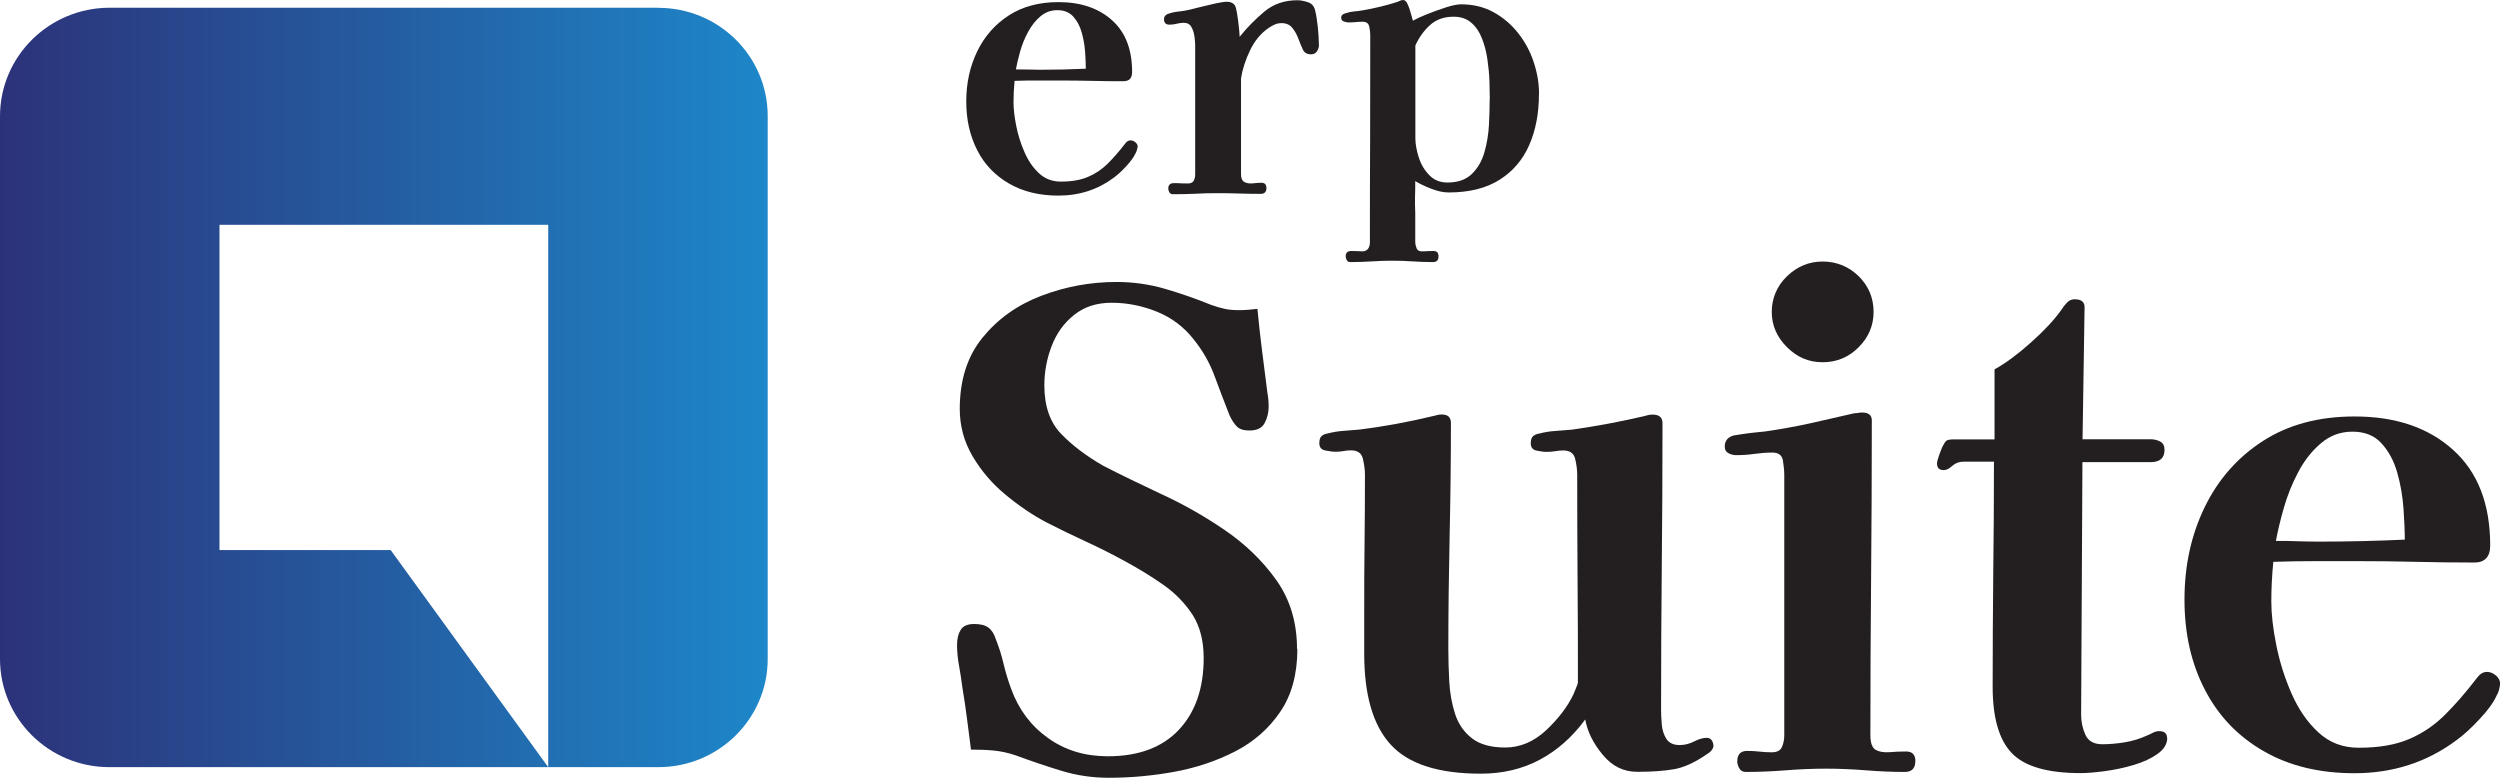
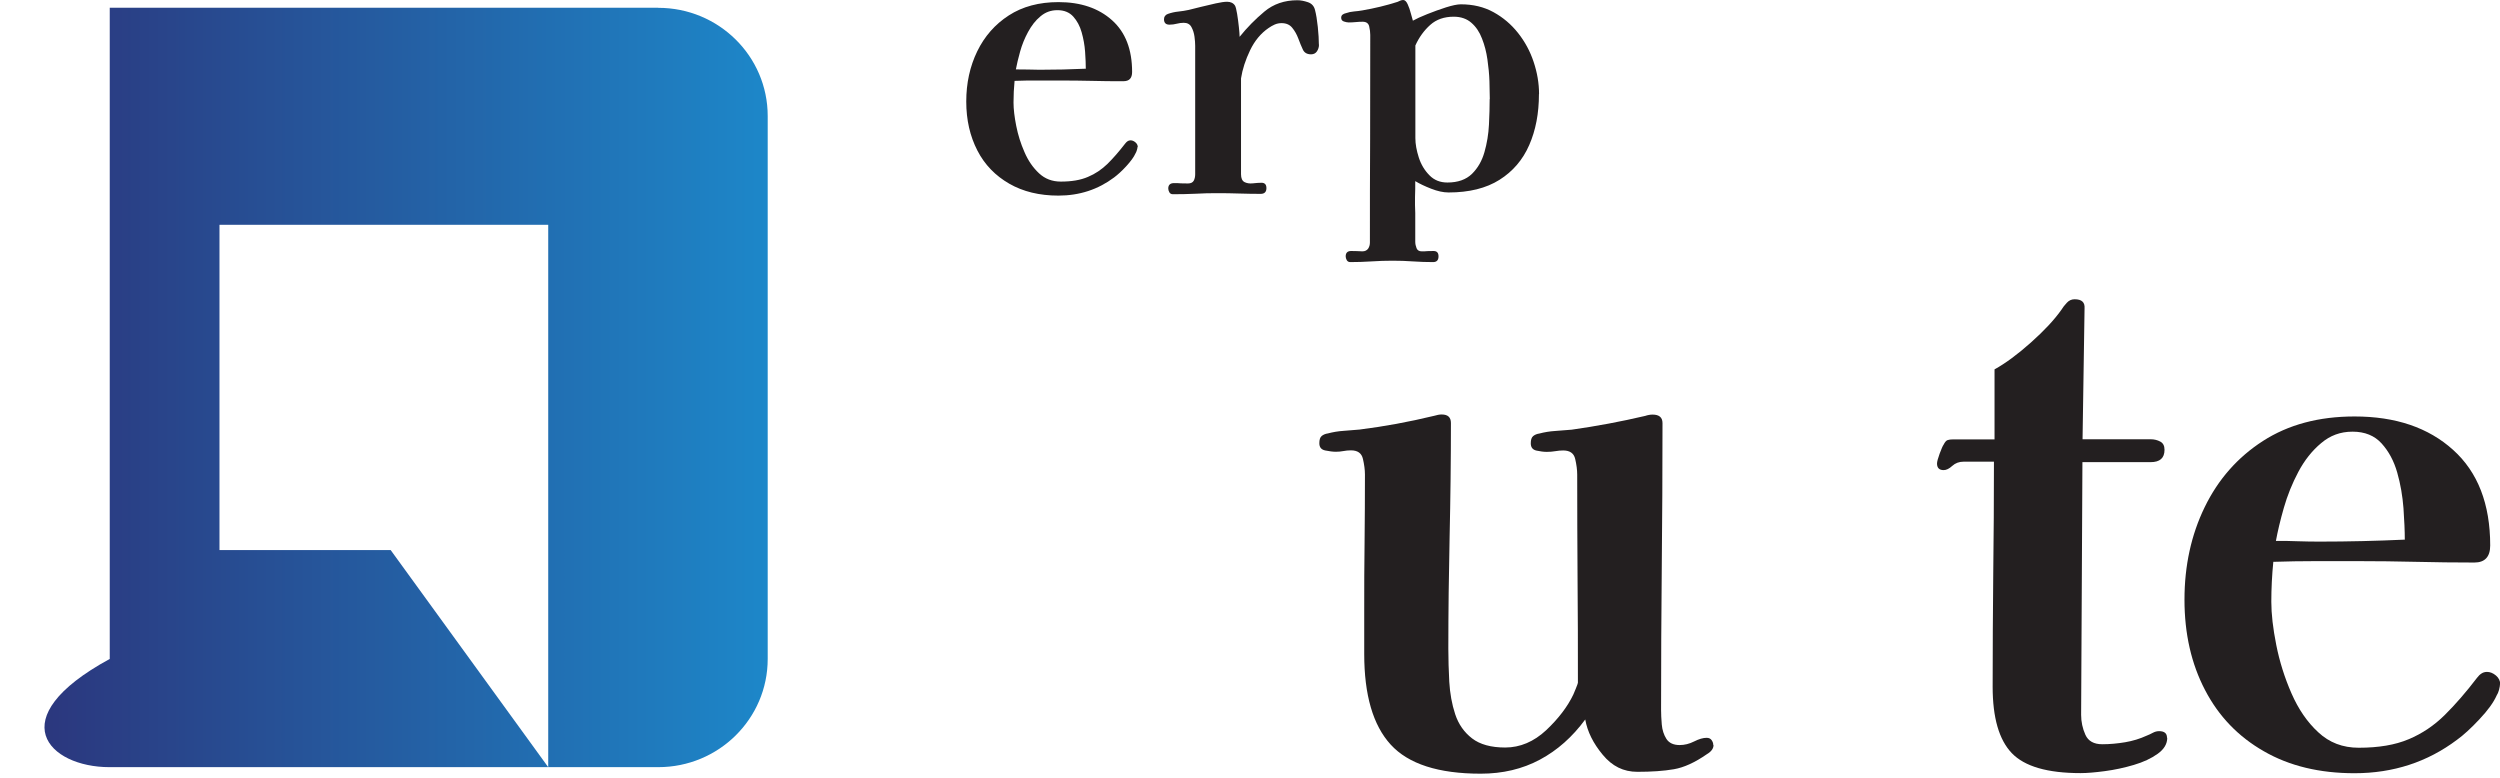
<svg xmlns="http://www.w3.org/2000/svg" width="135" height="42" viewBox="0 0 135 42" fill="none">
  <g clip-path="url(#clip0_4336_7256)">
-     <path d="M70.058 35.04C70.058 36.409 69.745 37.545 69.127 38.447C68.508 39.356 67.691 40.069 66.677 40.587C65.663 41.104 64.566 41.47 63.373 41.685C62.18 41.899 61.013 42 59.871 42C58.991 42 58.142 41.874 57.332 41.628C56.522 41.382 55.699 41.104 54.864 40.795C54.462 40.656 54.06 40.568 53.664 40.53C53.269 40.492 52.861 40.479 52.433 40.479C52.363 39.911 52.293 39.356 52.217 38.801C52.146 38.246 52.063 37.69 51.968 37.122C51.917 36.725 51.859 36.334 51.789 35.955C51.719 35.576 51.681 35.204 51.681 34.825C51.681 34.497 51.745 34.226 51.878 34.011C52.012 33.797 52.255 33.696 52.612 33.696C52.944 33.696 53.199 33.759 53.377 33.892C53.556 34.024 53.69 34.239 53.786 34.548C53.952 34.971 54.092 35.406 54.194 35.854C54.302 36.302 54.436 36.75 54.602 37.198C55.004 38.309 55.667 39.192 56.586 39.848C57.505 40.511 58.583 40.839 59.82 40.839C61.485 40.839 62.767 40.359 63.66 39.407C64.553 38.454 64.999 37.16 64.999 35.538C64.999 34.598 64.795 33.816 64.394 33.191C63.985 32.566 63.462 32.03 62.824 31.582C62.187 31.134 61.491 30.711 60.751 30.307C60.062 29.929 59.361 29.576 58.646 29.247C57.932 28.919 57.23 28.578 56.541 28.225C55.776 27.828 55.036 27.323 54.309 26.723C53.581 26.124 52.988 25.43 52.523 24.641C52.057 23.852 51.827 23 51.827 22.079C51.827 20.527 52.236 19.239 53.059 18.23C53.881 17.22 54.94 16.463 56.235 15.971C57.53 15.479 58.882 15.226 60.292 15.226C61.198 15.226 62.072 15.352 62.92 15.599C63.762 15.845 64.591 16.135 65.401 16.463C65.663 16.558 65.905 16.627 66.135 16.678C66.365 16.728 66.607 16.747 66.868 16.747C67.06 16.747 67.239 16.747 67.404 16.728C67.57 16.709 67.736 16.697 67.902 16.678C67.972 17.435 68.055 18.186 68.151 18.937C68.246 19.694 68.342 20.445 68.438 21.196C68.463 21.316 68.476 21.436 68.489 21.568C68.501 21.701 68.508 21.82 68.508 21.94C68.508 22.268 68.438 22.571 68.291 22.843C68.151 23.114 67.876 23.247 67.468 23.247C67.156 23.247 66.932 23.177 66.792 23.032C66.652 22.893 66.518 22.691 66.397 22.432C66.109 21.701 65.835 20.981 65.574 20.274C65.312 19.568 64.929 18.905 64.432 18.293C63.909 17.637 63.252 17.145 62.467 16.829C61.683 16.514 60.873 16.349 60.037 16.349C59.201 16.349 58.551 16.57 58.002 17.006C57.453 17.441 57.052 18.003 56.79 18.684C56.529 19.366 56.395 20.073 56.395 20.804C56.395 21.934 56.701 22.811 57.307 23.436C57.913 24.061 58.672 24.635 59.578 25.152C60.075 25.411 60.585 25.663 61.096 25.909C61.606 26.155 62.116 26.401 62.614 26.635C63.807 27.178 64.968 27.828 66.097 28.597C67.226 29.361 68.17 30.27 68.916 31.317C69.662 32.364 70.039 33.608 70.039 35.046L70.058 35.04Z" fill="#231F20" />
    <path d="M92.53 40.233C92.53 40.422 92.409 40.587 92.173 40.725C91.529 41.173 90.936 41.445 90.387 41.539C89.838 41.634 89.181 41.678 88.422 41.678C87.663 41.678 87.057 41.375 86.547 40.757C86.037 40.145 85.718 39.507 85.603 38.851C84.914 39.791 84.098 40.517 83.153 41.022C82.21 41.527 81.144 41.779 79.958 41.779C77.674 41.779 76.054 41.255 75.097 40.208C74.14 39.16 73.668 37.526 73.668 35.311V32.945C73.668 31.721 73.668 30.503 73.687 29.285C73.7 28.073 73.707 26.856 73.707 25.625C73.707 25.366 73.668 25.083 73.598 24.78C73.528 24.471 73.311 24.319 72.954 24.319C72.814 24.319 72.673 24.332 72.546 24.357C72.412 24.382 72.278 24.395 72.137 24.395C71.972 24.395 71.78 24.369 71.563 24.325C71.346 24.281 71.244 24.149 71.244 23.934C71.244 23.745 71.283 23.619 71.372 23.543C71.455 23.474 71.57 23.423 71.71 23.404C71.972 23.335 72.259 23.284 72.565 23.265C72.871 23.24 73.158 23.221 73.419 23.196C74.727 23.032 76.073 22.786 77.457 22.451C77.598 22.407 77.732 22.382 77.853 22.382C78.184 22.382 78.35 22.533 78.35 22.843C78.35 24.868 78.325 26.9 78.28 28.938C78.236 30.976 78.21 33.008 78.21 35.034C78.21 35.602 78.229 36.195 78.261 36.819C78.299 37.444 78.401 38.025 78.58 38.567C78.759 39.11 79.065 39.545 79.492 39.873C79.919 40.202 80.519 40.366 81.278 40.366C82.088 40.366 82.828 40.05 83.492 39.432C84.155 38.807 84.646 38.163 84.959 37.507C84.984 37.457 85.029 37.349 85.099 37.173C85.169 36.996 85.207 36.895 85.207 36.87C85.207 34.983 85.207 33.109 85.188 31.235C85.176 29.361 85.169 27.493 85.169 25.631C85.169 25.373 85.131 25.089 85.061 24.786C84.991 24.477 84.774 24.325 84.416 24.325C84.276 24.325 84.129 24.338 83.989 24.363C83.849 24.388 83.689 24.401 83.523 24.401C83.358 24.401 83.173 24.376 82.969 24.332C82.764 24.288 82.662 24.155 82.662 23.94C82.662 23.751 82.701 23.625 82.79 23.549C82.873 23.48 82.988 23.429 83.128 23.41C83.389 23.341 83.677 23.291 83.983 23.272C84.289 23.246 84.589 23.227 84.876 23.202C86.209 23.013 87.529 22.767 88.843 22.458C88.913 22.432 88.977 22.42 89.041 22.407C89.099 22.395 89.169 22.388 89.239 22.388C89.596 22.388 89.775 22.54 89.775 22.849C89.775 25.417 89.762 27.991 89.736 30.572C89.711 33.153 89.698 35.74 89.698 38.328C89.698 38.561 89.711 38.826 89.736 39.123C89.762 39.419 89.845 39.678 89.985 39.899C90.126 40.12 90.368 40.233 90.7 40.233C90.961 40.233 91.223 40.17 91.484 40.038C91.746 39.905 91.969 39.842 92.16 39.842C92.281 39.842 92.371 39.886 92.428 39.968C92.486 40.05 92.517 40.138 92.517 40.233H92.53Z" fill="#231F20" />
-     <path d="M103.425 41.117C103.425 41.495 103.234 41.685 102.851 41.685C102.162 41.685 101.461 41.653 100.746 41.596C100.032 41.539 99.317 41.508 98.603 41.508C97.888 41.508 97.168 41.539 96.44 41.596C95.713 41.653 94.993 41.685 94.278 41.685C94.112 41.685 93.991 41.621 93.921 41.489C93.851 41.356 93.812 41.237 93.812 41.117C93.812 40.738 93.991 40.549 94.348 40.549C94.584 40.549 94.814 40.561 95.024 40.587C95.235 40.612 95.452 40.624 95.669 40.624C95.956 40.624 96.141 40.53 96.224 40.34C96.306 40.151 96.351 39.943 96.351 39.703V25.676C96.351 25.442 96.326 25.177 96.281 24.881C96.23 24.584 96.045 24.439 95.707 24.439C95.394 24.439 95.075 24.464 94.744 24.509C94.412 24.559 94.074 24.578 93.742 24.578C93.602 24.578 93.462 24.54 93.334 24.471C93.2 24.401 93.136 24.281 93.136 24.117C93.136 23.814 93.289 23.613 93.602 23.518C93.863 23.474 94.144 23.43 94.444 23.392C94.744 23.354 95.018 23.328 95.286 23.303C96.121 23.183 96.932 23.038 97.735 22.862C98.533 22.685 99.336 22.502 100.146 22.313C100.217 22.313 100.287 22.313 100.363 22.294C100.434 22.281 100.497 22.275 100.542 22.275C100.899 22.275 101.078 22.413 101.078 22.698C101.078 25.524 101.065 28.358 101.04 31.197C101.014 34.037 101.001 36.87 101.001 39.697C101.001 40.12 101.097 40.385 101.288 40.492C101.48 40.599 101.722 40.637 102.022 40.618C102.322 40.593 102.621 40.58 102.934 40.58C103.266 40.58 103.432 40.757 103.432 41.11L103.425 41.117ZM101.173 16.842C101.173 17.574 100.906 18.211 100.37 18.747C99.834 19.29 99.183 19.561 98.424 19.561C97.665 19.561 97.04 19.29 96.498 18.747C95.949 18.205 95.675 17.567 95.675 16.842C95.675 16.116 95.949 15.447 96.498 14.917C97.046 14.387 97.691 14.122 98.424 14.122C99.158 14.122 99.834 14.387 100.37 14.917C100.906 15.447 101.173 16.091 101.173 16.842Z" fill="#231F20" />
    <path d="M117.031 39.842C117.031 40.17 116.859 40.46 116.514 40.706C116.17 40.953 115.743 41.154 115.226 41.306C114.716 41.457 114.193 41.571 113.669 41.64C113.146 41.71 112.706 41.748 112.349 41.748C110.563 41.748 109.326 41.388 108.637 40.669C107.948 39.949 107.603 38.757 107.603 37.084C107.603 35.059 107.616 33.033 107.635 31.008C107.661 28.982 107.673 26.957 107.673 24.931H106.028C105.792 24.931 105.588 25.007 105.422 25.158C105.256 25.31 105.103 25.386 104.956 25.386C104.72 25.386 104.599 25.266 104.599 25.032C104.599 24.938 104.644 24.761 104.739 24.502C104.835 24.243 104.905 24.079 104.956 24.01C105.026 23.871 105.096 23.789 105.173 23.764C105.243 23.739 105.352 23.726 105.492 23.726H107.705V19.946C108.299 19.618 108.956 19.132 109.67 18.495C110.384 17.858 110.933 17.271 111.316 16.728C111.386 16.608 111.482 16.488 111.603 16.356C111.724 16.223 111.864 16.16 112.03 16.16C112.413 16.16 112.591 16.324 112.566 16.652L112.458 23.72H116.138C116.329 23.72 116.502 23.764 116.655 23.846C116.808 23.928 116.884 24.073 116.884 24.288C116.884 24.736 116.636 24.956 116.132 24.956H112.451L112.381 38.599C112.381 38.977 112.458 39.337 112.611 39.678C112.764 40.019 113.07 40.189 113.523 40.189C113.925 40.189 114.339 40.151 114.754 40.082C115.168 40.012 115.558 39.892 115.915 39.728C116.036 39.684 116.144 39.627 116.253 39.571C116.361 39.514 116.47 39.482 116.591 39.482C116.878 39.482 117.018 39.602 117.018 39.836L117.031 39.842Z" fill="#231F20" />
    <path d="M135 36.946C135 37.015 134.981 37.116 134.949 37.249C134.911 37.381 134.872 37.476 134.821 37.551C134.655 37.93 134.343 38.359 133.89 38.839C133.437 39.325 133.035 39.691 132.678 39.949C131.083 41.148 129.24 41.754 127.141 41.754C125.26 41.754 123.627 41.363 122.249 40.568C120.865 39.779 119.806 38.675 119.072 37.261C118.332 35.848 117.962 34.22 117.962 32.383C117.962 30.547 118.326 28.881 119.053 27.386C119.78 25.89 120.826 24.698 122.198 23.814C123.569 22.931 125.215 22.489 127.148 22.489C129.361 22.489 131.134 23.089 132.468 24.294C133.801 25.493 134.471 27.215 134.471 29.456C134.471 30.068 134.183 30.377 133.616 30.377C132.57 30.377 131.517 30.364 130.471 30.339C129.425 30.314 128.372 30.301 127.326 30.301H125.043C124.277 30.301 123.518 30.314 122.759 30.339C122.689 31.046 122.651 31.765 122.651 32.497C122.651 33.153 122.74 33.936 122.919 34.832C123.097 35.728 123.371 36.599 123.741 37.444C124.111 38.29 124.59 38.996 125.189 39.545C125.783 40.101 126.51 40.378 127.371 40.378C128.443 40.378 129.342 40.227 130.069 39.918C130.796 39.615 131.447 39.173 132.015 38.612C132.589 38.044 133.169 37.375 133.762 36.599C133.833 36.504 133.909 36.428 133.998 36.371C134.081 36.315 134.183 36.283 134.298 36.283C134.464 36.283 134.624 36.346 134.783 36.479C134.936 36.611 135.013 36.769 135.013 36.958L135 36.946ZM129.859 29.14C129.859 28.667 129.833 28.105 129.788 27.443C129.737 26.786 129.629 26.143 129.45 25.518C129.272 24.893 128.991 24.37 128.608 23.947C128.226 23.524 127.703 23.31 127.039 23.31C126.376 23.31 125.827 23.518 125.343 23.928C124.851 24.338 124.443 24.855 124.111 25.48C123.78 26.105 123.518 26.755 123.327 27.424C123.135 28.093 122.995 28.692 122.899 29.209C123.301 29.209 123.703 29.209 124.099 29.228C124.494 29.241 124.877 29.247 125.26 29.247C126.81 29.247 128.341 29.209 129.865 29.14H129.859Z" fill="#231F20" />
    <path d="M61.421 7.951C61.421 7.989 61.415 8.045 61.389 8.115C61.37 8.184 61.344 8.241 61.319 8.279C61.23 8.481 61.057 8.714 60.815 8.979C60.573 9.244 60.349 9.44 60.158 9.585C59.291 10.235 58.289 10.563 57.154 10.563C56.133 10.563 55.246 10.348 54.5 9.919C53.754 9.49 53.173 8.897 52.778 8.127C52.382 7.358 52.178 6.48 52.178 5.483C52.178 4.486 52.376 3.584 52.771 2.77C53.167 1.956 53.735 1.312 54.475 0.833C55.215 0.353 56.114 0.114 57.16 0.114C58.359 0.114 59.322 0.442 60.05 1.092C60.777 1.742 61.134 2.675 61.134 3.887C61.134 4.221 60.981 4.385 60.668 4.385C60.101 4.385 59.533 4.385 58.965 4.367C58.398 4.354 57.83 4.348 57.262 4.348H56.025C55.61 4.348 55.195 4.348 54.787 4.367C54.749 4.751 54.73 5.136 54.73 5.534C54.73 5.894 54.781 6.316 54.876 6.796C54.972 7.282 55.119 7.755 55.323 8.216C55.521 8.676 55.782 9.055 56.108 9.358C56.433 9.661 56.822 9.806 57.288 9.806C57.868 9.806 58.353 9.724 58.748 9.553C59.144 9.389 59.495 9.15 59.807 8.847C60.12 8.537 60.432 8.178 60.758 7.755C60.796 7.705 60.841 7.66 60.885 7.629C60.93 7.597 60.987 7.578 61.051 7.578C61.14 7.578 61.23 7.616 61.313 7.686C61.395 7.755 61.44 7.843 61.44 7.944L61.421 7.951ZM58.633 3.717C58.633 3.464 58.621 3.155 58.595 2.795C58.57 2.436 58.506 2.089 58.41 1.748C58.315 1.407 58.161 1.123 57.957 0.896C57.753 0.669 57.466 0.549 57.103 0.549C56.739 0.549 56.446 0.663 56.184 0.883C55.916 1.104 55.699 1.388 55.514 1.729C55.329 2.07 55.189 2.417 55.087 2.783C54.985 3.149 54.908 3.47 54.857 3.748C55.074 3.748 55.291 3.748 55.508 3.754C55.718 3.761 55.929 3.767 56.139 3.767C56.981 3.767 57.811 3.748 58.64 3.71L58.633 3.717Z" fill="#231F20" />
    <path d="M71.225 2.417C71.225 2.543 71.187 2.663 71.117 2.77C71.047 2.877 70.938 2.934 70.798 2.934C70.581 2.934 70.428 2.846 70.351 2.669C70.275 2.505 70.192 2.31 70.109 2.082C70.026 1.862 69.918 1.666 69.777 1.496C69.643 1.332 69.452 1.249 69.203 1.249C69.076 1.249 68.948 1.275 68.833 1.325C68.718 1.376 68.61 1.439 68.501 1.514C68.087 1.798 67.755 2.196 67.506 2.713C67.258 3.231 67.092 3.736 67.015 4.234V4.215V9.408C67.015 9.623 67.079 9.768 67.2 9.831C67.322 9.894 67.468 9.92 67.647 9.901C67.825 9.882 67.978 9.869 68.119 9.869C68.297 9.869 68.387 9.964 68.387 10.159C68.387 10.361 68.285 10.469 68.074 10.469C67.685 10.469 67.302 10.462 66.913 10.45C66.524 10.437 66.141 10.431 65.752 10.431C65.363 10.431 64.949 10.437 64.553 10.462C64.151 10.481 63.743 10.488 63.335 10.488C63.245 10.488 63.182 10.45 63.143 10.38C63.105 10.311 63.086 10.241 63.086 10.178C63.086 9.989 63.188 9.888 63.398 9.888C63.526 9.888 63.654 9.888 63.775 9.901C63.896 9.901 64.024 9.907 64.151 9.907C64.304 9.907 64.406 9.856 64.464 9.755C64.515 9.655 64.54 9.541 64.54 9.408V2.474C64.54 2.335 64.528 2.164 64.502 1.975C64.477 1.786 64.419 1.609 64.336 1.458C64.253 1.306 64.113 1.231 63.922 1.231C63.794 1.231 63.666 1.249 63.545 1.281C63.424 1.313 63.29 1.332 63.15 1.332C62.958 1.332 62.856 1.237 62.856 1.041C62.856 0.902 62.926 0.801 63.067 0.751C63.245 0.688 63.437 0.644 63.628 0.625C63.819 0.606 64.011 0.574 64.189 0.536C64.355 0.499 64.579 0.442 64.847 0.372C65.121 0.303 65.389 0.24 65.65 0.183C65.912 0.126 66.116 0.095 66.263 0.095C66.454 0.095 66.601 0.164 66.69 0.303C66.728 0.366 66.766 0.518 66.805 0.751C66.843 0.991 66.875 1.224 66.9 1.47C66.926 1.71 66.939 1.887 66.939 1.988C67.341 1.489 67.787 1.035 68.278 0.625C68.769 0.215 69.363 0.013 70.058 0.013C70.237 0.013 70.428 0.051 70.632 0.12C70.83 0.189 70.957 0.328 71.008 0.53C71.072 0.77 71.123 1.085 71.162 1.458C71.2 1.836 71.219 2.152 71.219 2.404L71.225 2.417Z" fill="#231F20" />
    <path d="M83.103 5.08C83.103 6.114 82.93 7.029 82.579 7.831C82.229 8.632 81.693 9.257 80.972 9.711C80.251 10.166 79.333 10.393 78.223 10.393C77.936 10.393 77.623 10.323 77.285 10.191C76.941 10.058 76.654 9.919 76.424 9.781C76.424 10.065 76.424 10.349 76.411 10.633C76.405 10.923 76.411 11.213 76.424 11.503V13.056C76.424 13.169 76.449 13.289 76.494 13.403C76.539 13.516 76.634 13.573 76.775 13.573C76.877 13.573 76.985 13.573 77.094 13.56C77.202 13.56 77.311 13.554 77.413 13.554C77.591 13.554 77.68 13.649 77.68 13.844C77.68 14.046 77.585 14.153 77.387 14.153C77.023 14.153 76.666 14.141 76.303 14.116C75.939 14.09 75.576 14.078 75.199 14.078C74.823 14.078 74.447 14.09 74.057 14.116C73.668 14.141 73.286 14.153 72.916 14.153C72.826 14.153 72.763 14.116 72.724 14.046C72.686 13.977 72.667 13.908 72.667 13.844C72.667 13.655 72.763 13.554 72.96 13.554C73.062 13.554 73.164 13.554 73.273 13.56C73.375 13.567 73.471 13.573 73.566 13.573C73.707 13.573 73.809 13.523 73.879 13.428C73.943 13.333 73.975 13.22 73.975 13.093C73.975 11.226 73.975 9.358 73.987 7.49C73.987 5.616 73.994 3.748 73.994 1.887C73.994 1.748 73.975 1.59 73.936 1.426C73.898 1.262 73.783 1.174 73.585 1.174C73.458 1.174 73.33 1.18 73.209 1.193C73.088 1.205 72.96 1.212 72.833 1.212C72.756 1.212 72.667 1.193 72.571 1.161C72.475 1.13 72.424 1.06 72.424 0.959C72.424 0.883 72.45 0.827 72.501 0.789C72.552 0.751 72.609 0.726 72.673 0.713C72.814 0.663 72.967 0.631 73.12 0.618C73.273 0.606 73.426 0.587 73.566 0.562C74.223 0.448 74.855 0.297 75.467 0.101C75.518 0.076 75.569 0.05 75.62 0.032C75.671 0.013 75.722 0 75.773 0C75.863 0 75.945 0.076 76.016 0.233C76.086 0.385 76.143 0.555 76.188 0.732C76.233 0.909 76.271 1.041 76.296 1.117C76.475 1.016 76.737 0.896 77.068 0.764C77.406 0.631 77.744 0.505 78.082 0.398C78.427 0.29 78.695 0.233 78.886 0.233C79.543 0.233 80.13 0.372 80.647 0.656C81.163 0.94 81.603 1.312 81.973 1.779C82.343 2.246 82.624 2.764 82.815 3.338C83.007 3.912 83.109 4.493 83.109 5.08H83.103ZM80.449 5.345C80.449 5.073 80.442 4.752 80.43 4.379C80.417 4.001 80.379 3.616 80.321 3.212C80.264 2.808 80.168 2.436 80.028 2.082C79.894 1.729 79.703 1.445 79.454 1.23C79.211 1.016 78.892 0.902 78.503 0.902C77.987 0.902 77.566 1.047 77.234 1.344C76.902 1.641 76.634 2.007 76.43 2.455V7.459C76.43 7.78 76.494 8.127 76.615 8.506C76.737 8.885 76.928 9.2 77.189 9.465C77.445 9.73 77.77 9.856 78.159 9.856C78.727 9.856 79.167 9.699 79.486 9.389C79.805 9.074 80.028 8.683 80.162 8.209C80.296 7.736 80.379 7.244 80.404 6.727C80.43 6.209 80.442 5.755 80.442 5.357L80.449 5.345Z" fill="#231F20" />
-     <path d="M35.542 0.417H5.926C2.654 0.417 0 3.042 0 6.279V35.583C0 38.807 2.641 41.426 5.907 41.426H29.604L21.095 29.702H11.852V12.141H29.604V41.426H35.549C38.808 41.426 41.456 38.813 41.456 35.583V6.266C41.456 3.035 38.808 0.423 35.549 0.423L35.542 0.417Z" fill="url(#paint0_linear_4336_7256)" />
+     <path d="M35.542 0.417H5.926V35.583C0 38.807 2.641 41.426 5.907 41.426H29.604L21.095 29.702H11.852V12.141H29.604V41.426H35.549C38.808 41.426 41.456 38.813 41.456 35.583V6.266C41.456 3.035 38.808 0.423 35.549 0.423L35.542 0.417Z" fill="url(#paint0_linear_4336_7256)" />
  </g>
  <defs>
    <linearGradient id="paint0_linear_4336_7256" x1="0" y1="20.924" x2="41.456" y2="20.924" gradientUnits="userSpaceOnUse">
      <stop stop-color="#2C3279" />
      <stop offset="1" stop-color="#1D87C9" />
    </linearGradient>
    <clipPath id="clip0_4336_7256">
      <rect width="135" height="42" fill="white" />
    </clipPath>
  </defs>
</svg>